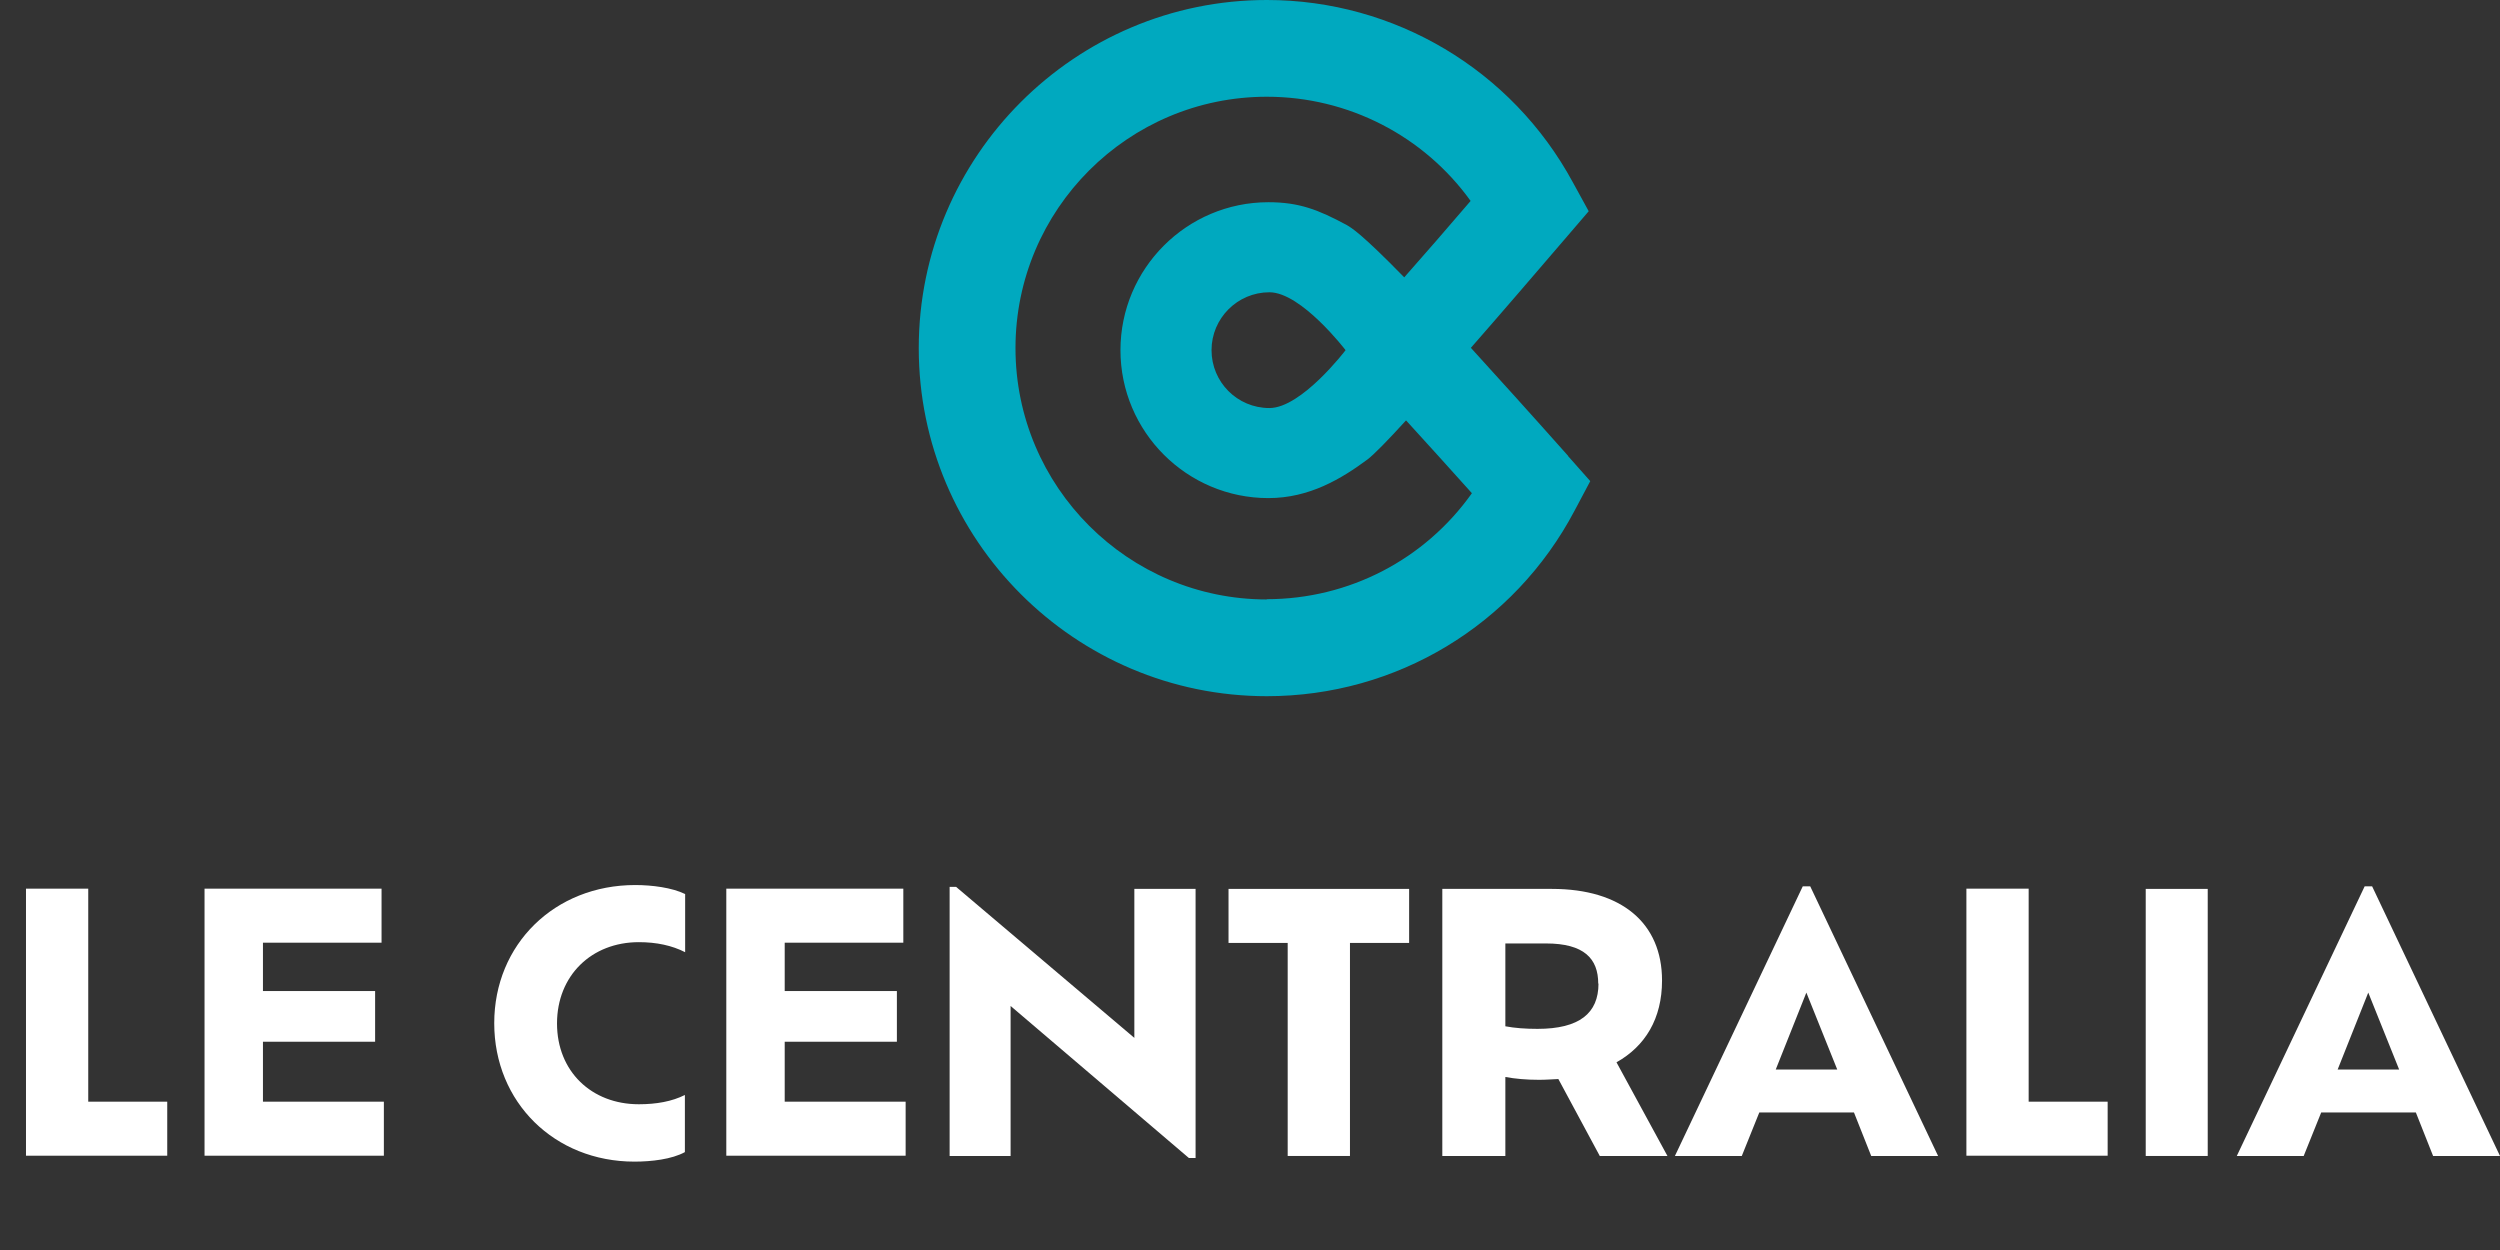
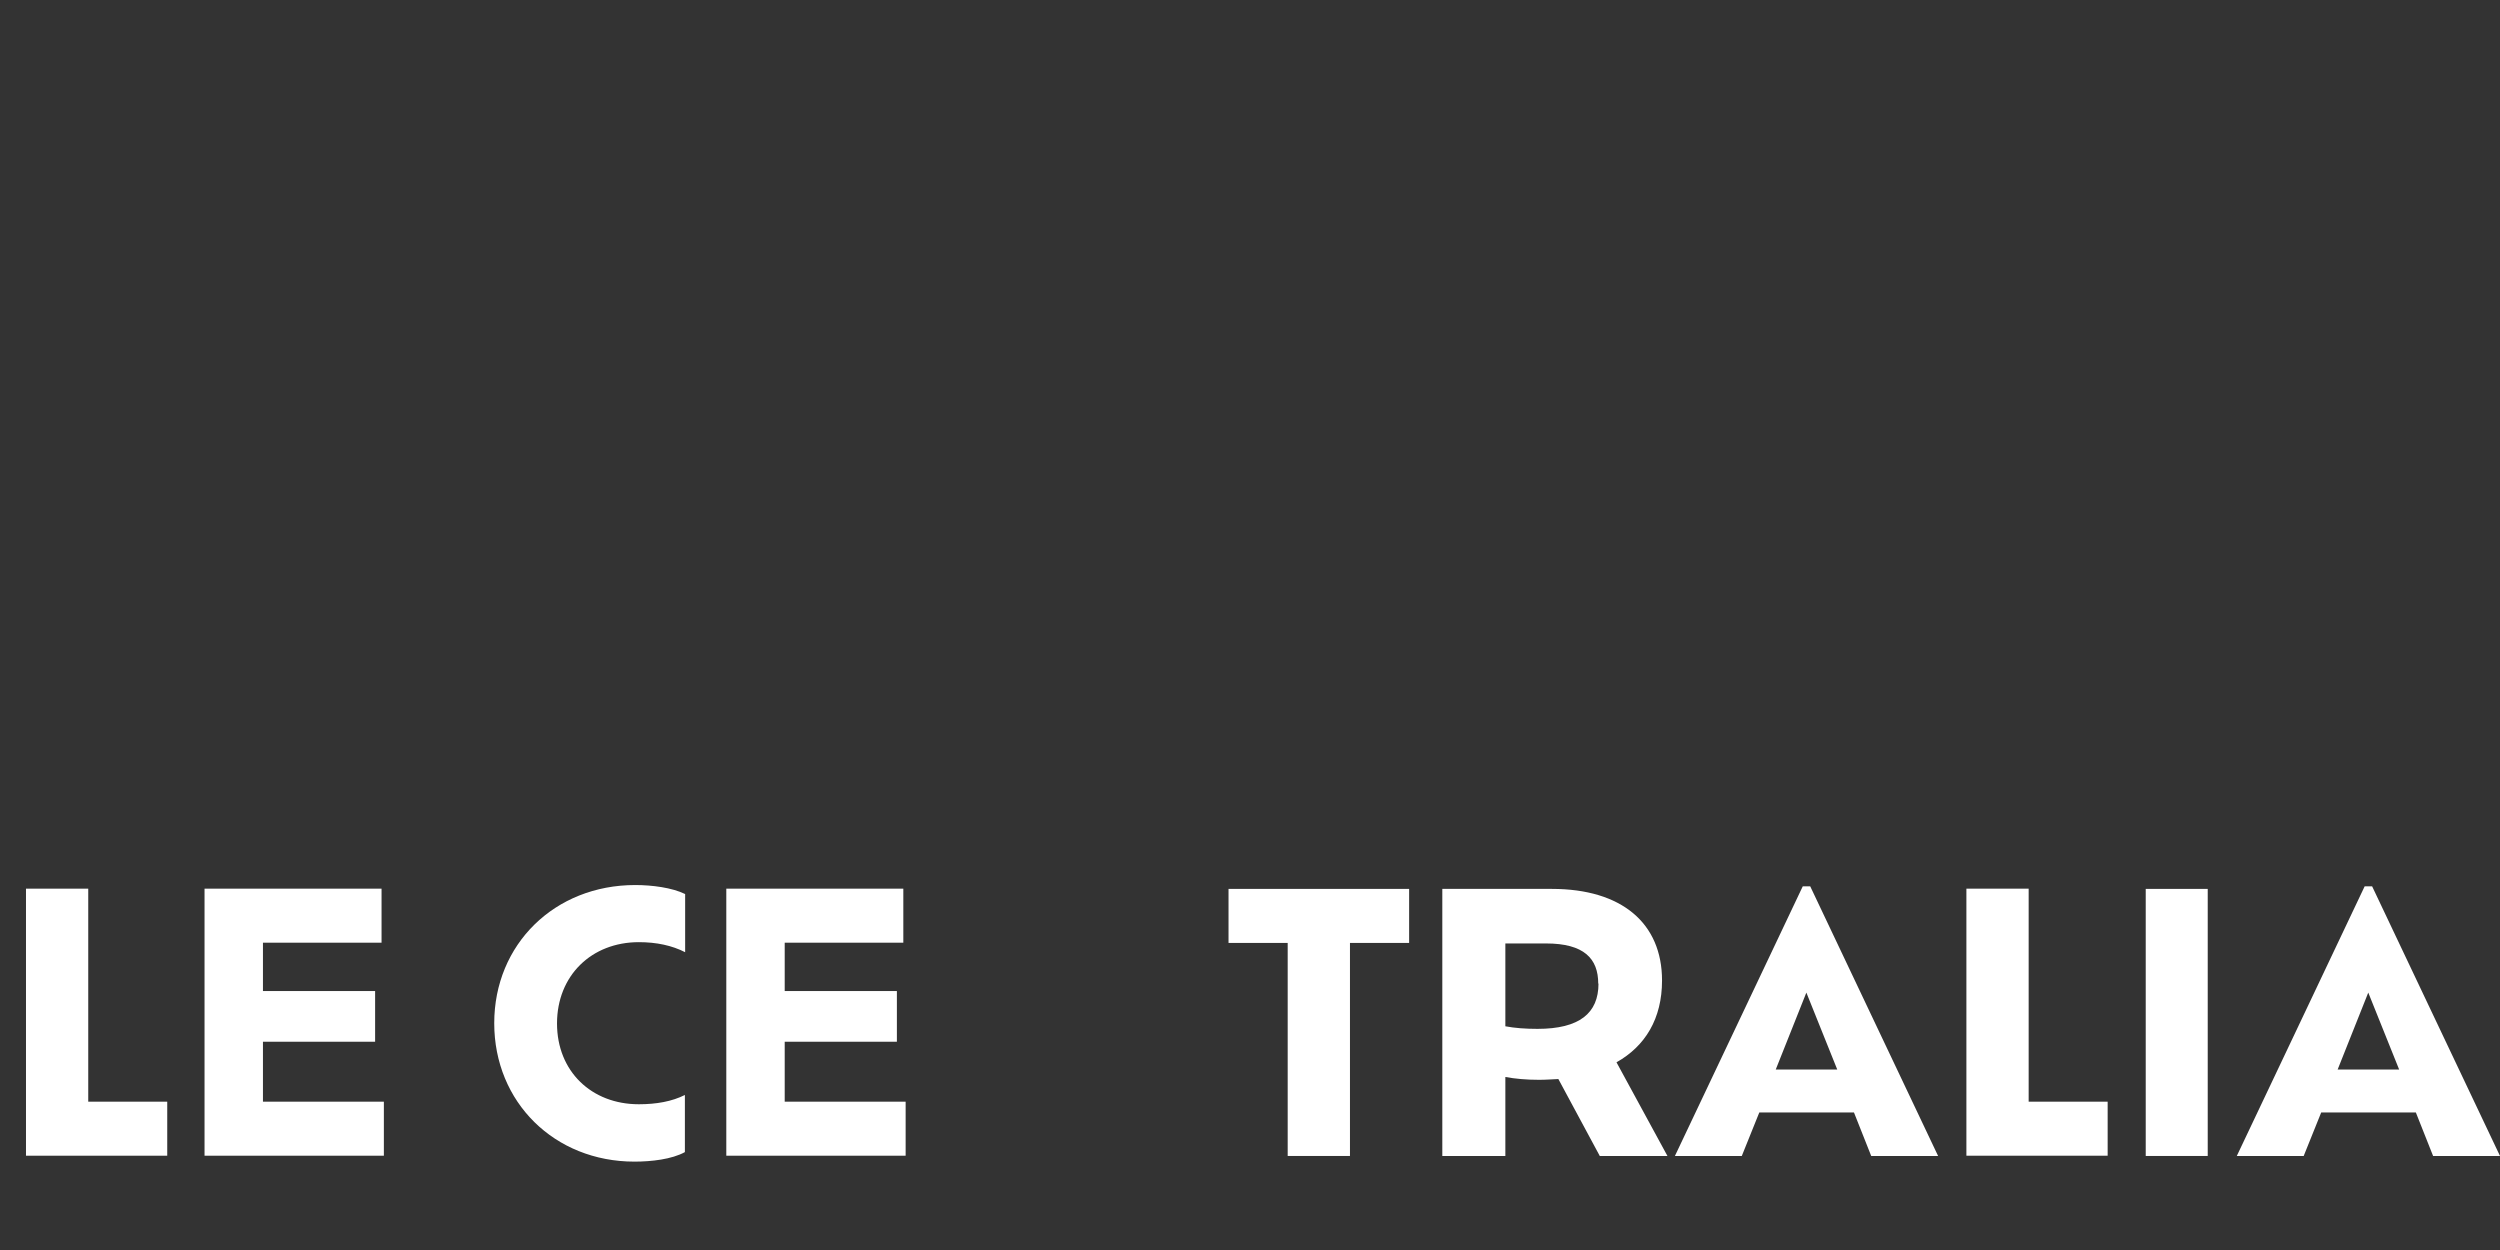
<svg xmlns="http://www.w3.org/2000/svg" width="134" height="67" viewBox="0 0 134 67" fill="none">
  <rect x="0" y="0" width="134" height="67" fill="#333333" stroke="none" />
  <g id="Calque_1" clip-path="url(#clip0_1_3)">
-     <path id="Vector" d="M84.052 24.436C81.956 22.078 80.246 20.189 78.839 18.644C80.507 16.741 82.328 14.618 83.996 12.673L85.155 11.322L84.3 9.764C81.032 3.737 74.743 0 67.903 0C57.616 0 49.245 8.371 49.245 18.658C49.245 28.946 57.616 37.316 67.903 37.316C74.84 37.316 81.156 33.51 84.396 27.374L85.238 25.788L84.052 24.45V24.436ZM67.903 32.131C60.47 32.131 54.43 26.091 54.43 18.658C54.43 11.225 60.47 5.185 67.903 5.185C72.261 5.185 76.315 7.281 78.825 10.77C77.625 12.177 76.398 13.583 75.267 14.866C72.937 12.48 72.426 12.204 72.192 12.066C70.661 11.239 69.627 10.839 67.986 10.839C63.614 10.839 60.057 14.397 60.057 18.769C60.057 23.14 63.614 26.698 67.986 26.698C70.192 26.698 71.916 25.65 73.295 24.629C73.626 24.381 74.371 23.623 75.364 22.533C76.495 23.774 77.708 25.112 78.894 26.436C76.384 29.98 72.316 32.117 67.889 32.117L67.903 32.131ZM72.123 18.769C72.123 18.769 69.765 21.871 68.041 21.871C66.317 21.871 64.938 20.479 64.938 18.769C64.938 17.059 66.331 15.666 68.041 15.666C69.751 15.666 72.123 18.769 72.123 18.769Z" fill="#00A9BF" />
    <path id="Vector_2" d="M8.964 59.05V61.946H1.393V47.632H4.73V59.05H8.964Z" fill="white" />
    <path id="Vector_3" d="M20.575 59.05V61.946H10.963V47.632H20.451V50.528H14.094V53.12H20.106V55.837H14.094V59.05H20.589H20.575Z" fill="white" />
    <path id="Vector_4" d="M36.71 61.753C36.006 62.139 34.917 62.263 34.007 62.263C29.718 62.263 26.491 59.078 26.491 54.844C26.491 50.61 29.732 47.438 34.048 47.438C34.944 47.438 36.02 47.576 36.724 47.921V51.038C36.02 50.679 35.193 50.5 34.241 50.5C31.704 50.5 29.856 52.293 29.856 54.858C29.856 57.423 31.704 59.188 34.241 59.188C35.193 59.188 36.02 59.036 36.71 58.691V61.767V61.753Z" fill="white" />
    <path id="Vector_5" d="M48.542 59.05V61.946H38.93V47.632H48.418V50.528H42.06V53.12H48.073V55.837H42.06V59.05H48.556H48.542Z" fill="white" />
-     <path id="Vector_6" d="M64.083 47.645V62.07H63.725L54.168 53.92V61.96H50.9V47.535H51.245L60.801 55.63V47.645H64.083Z" fill="white" />
    <path id="Vector_7" d="M69.02 50.541H65.849V47.645H75.529V50.541H72.358V61.96H69.02V50.541Z" fill="white" />
    <path id="Vector_8" d="M85.748 61.96L83.528 57.836C83.197 57.85 82.866 57.878 82.493 57.878C81.804 57.878 81.211 57.823 80.687 57.726V61.96H77.308V47.645H83.183C86.92 47.645 89.085 49.48 89.085 52.555C89.085 54.596 88.189 56.071 86.644 56.94L89.375 61.96H85.748ZM85.665 52.72C85.665 51.383 84.907 50.569 82.866 50.569H80.687V55.009C81.197 55.106 81.776 55.147 82.411 55.147C84.659 55.147 85.679 54.306 85.679 52.72H85.665Z" fill="white" />
    <path id="Vector_9" d="M99.373 59.629H94.298L93.36 61.96H89.775L96.628 47.507H97.028L103.882 61.96H100.297L99.373 59.629ZM96.821 53.203L95.18 57.326H98.476L96.821 53.203Z" fill="white" />
    <path id="Vector_10" d="M112.97 59.05V61.946H105.399V47.632H108.736V59.05H112.97Z" fill="white" />
    <path id="Vector_11" d="M115.011 47.645H118.334V61.96H115.011V47.645Z" fill="white" />
    <path id="Vector_12" d="M129.49 59.629H124.416L123.478 61.96H119.892L126.746 47.507H127.146L134 61.96H130.414L129.49 59.629ZM126.939 53.203L125.298 57.326H128.594L126.939 53.203Z" fill="white" />
  </g>
  <defs>
    <clipPath id="clip0_1_3">
      <rect width="134" height="66.745" fill="white" />
    </clipPath>
  </defs>
</svg>